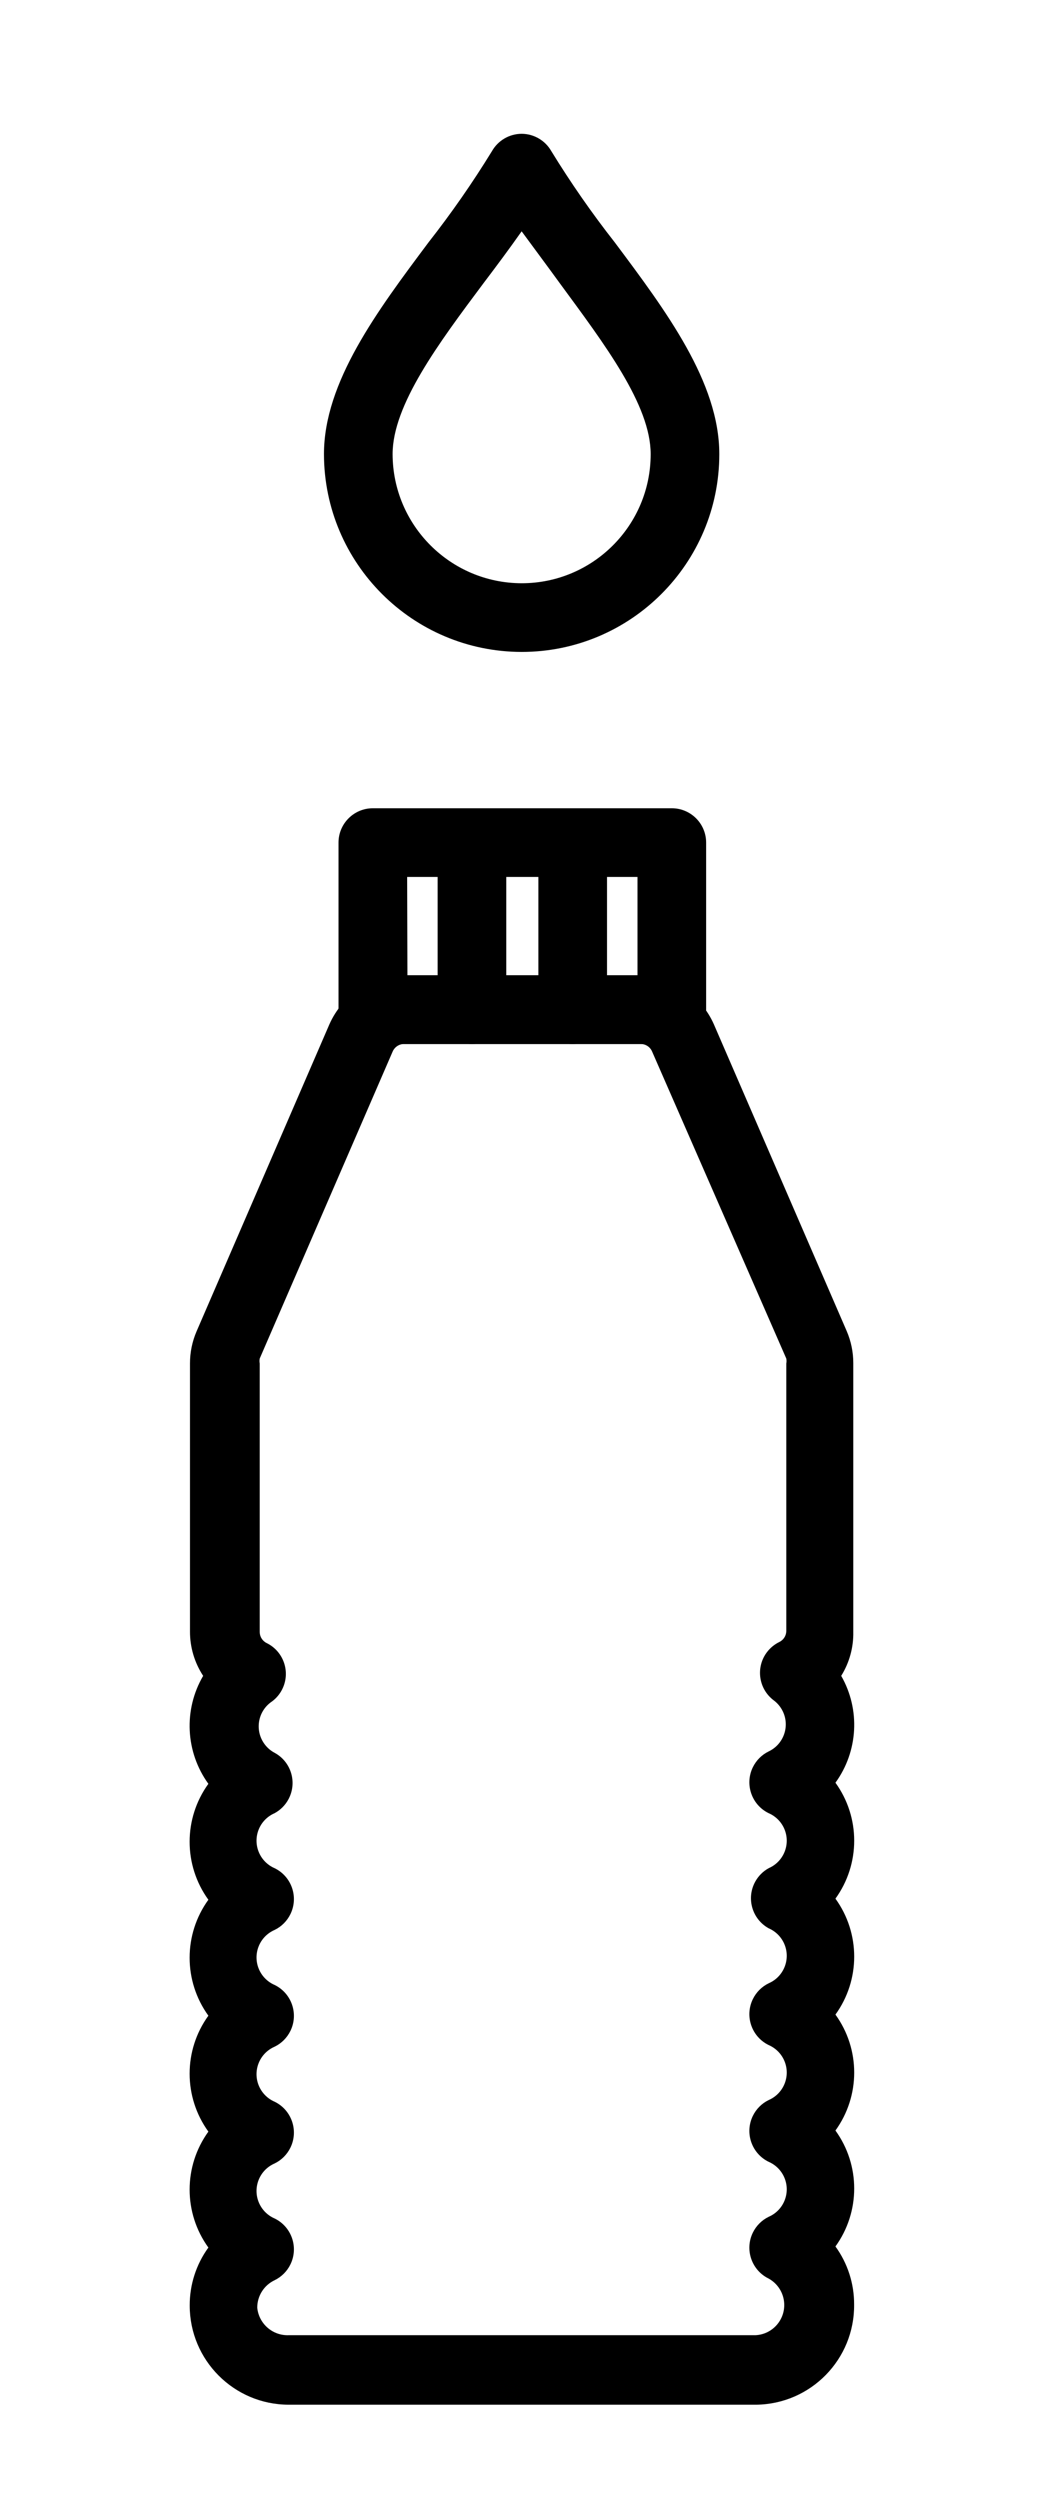
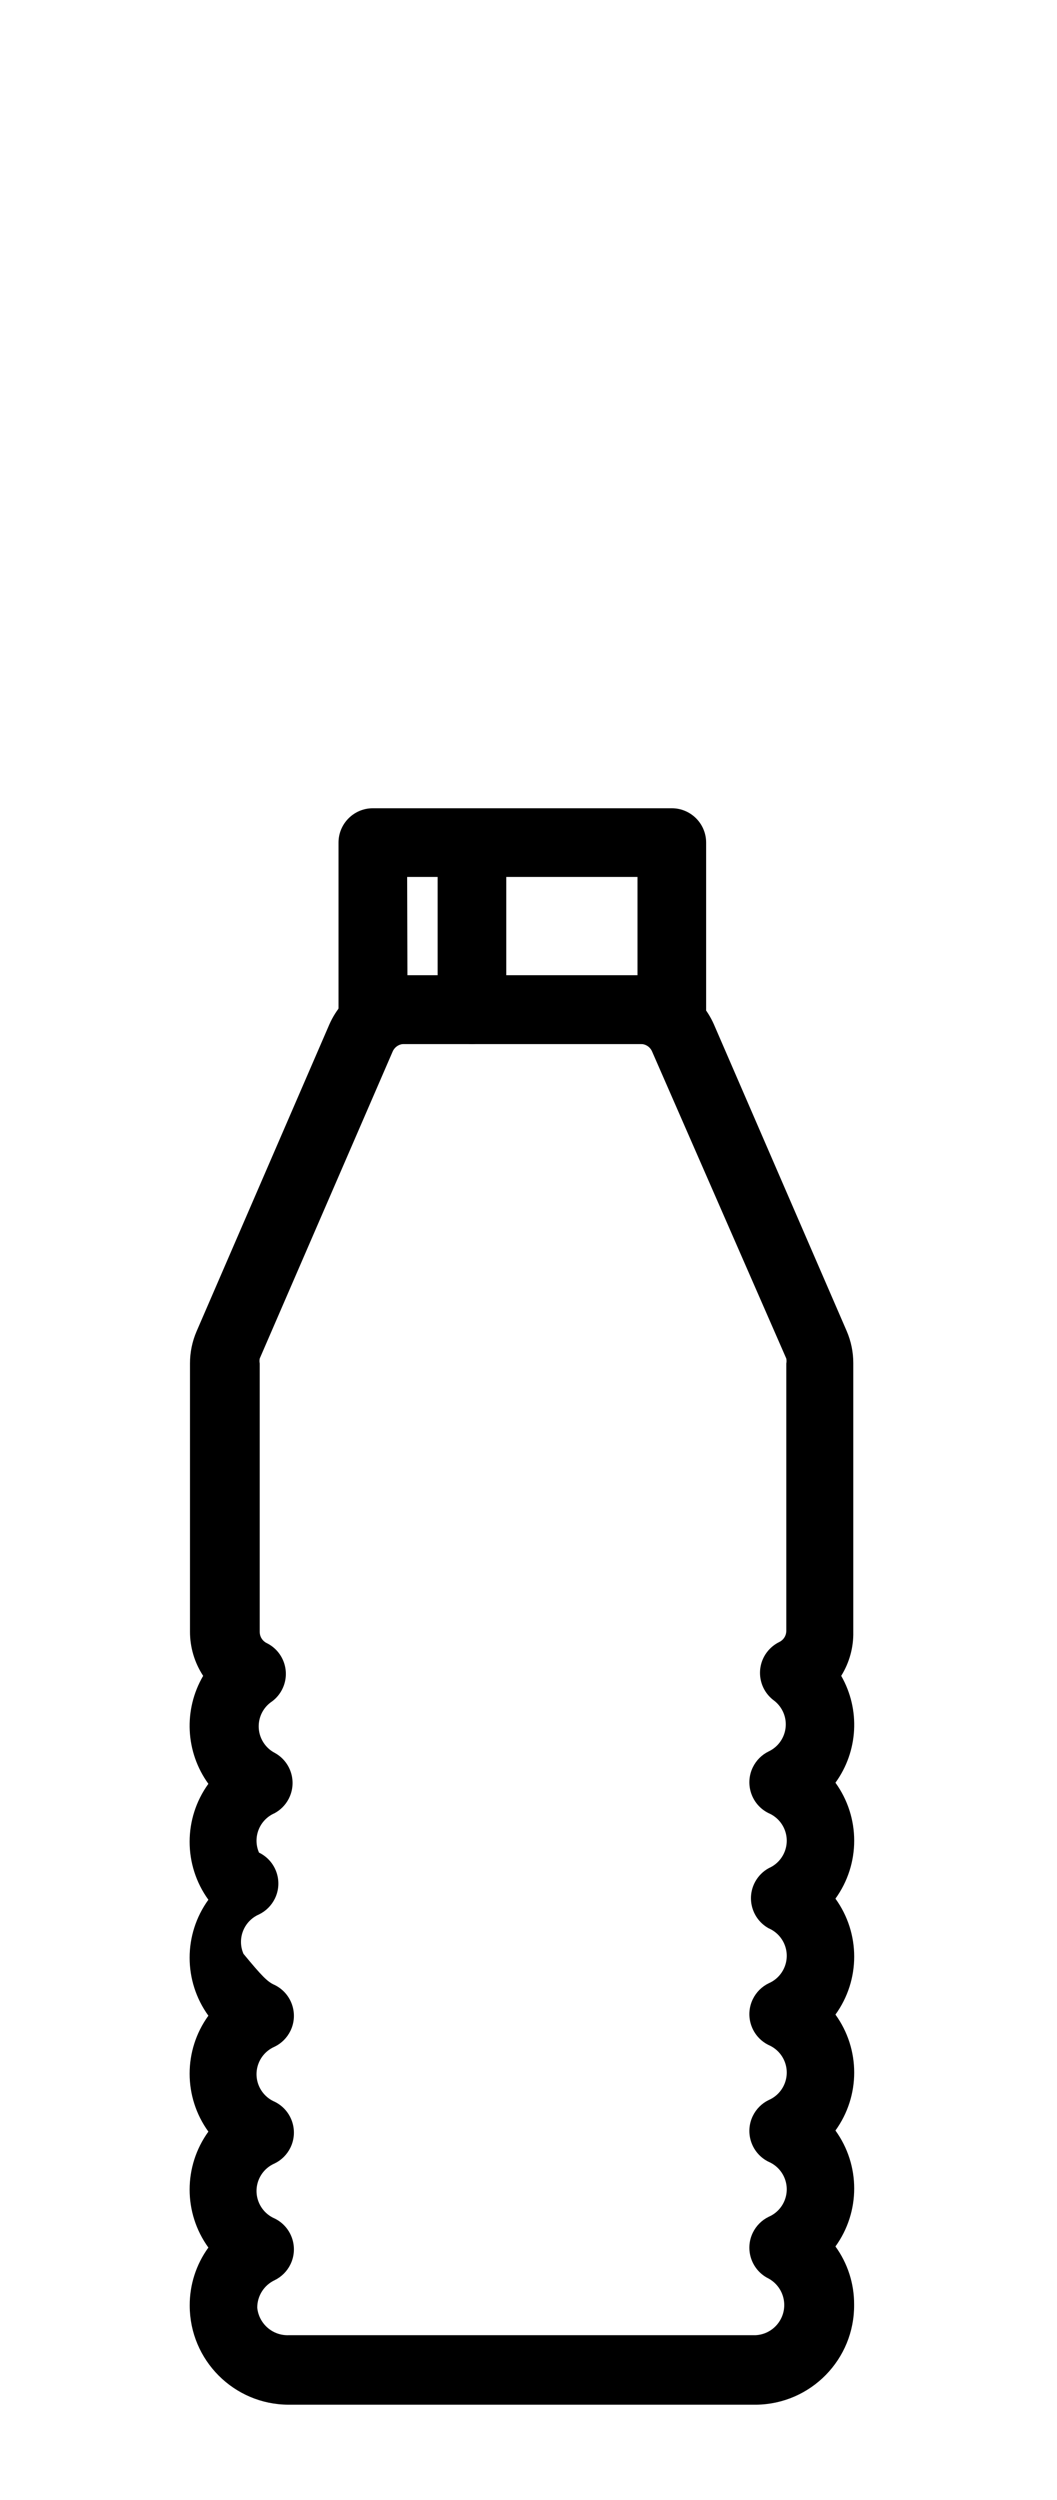
<svg xmlns="http://www.w3.org/2000/svg" version="1.1" viewBox="0 0 38.5 91" xml:space="preserve">
-   <path fill="#000000" style="" d="M19,23.73L19,23.73c-3.974-0.006-7.194-3.226-7.2-7.2c0-2.62,1.94-5.21,3.81-7.71c0.833-1.062,1.604-2.17,2.31-3.32c0.222-0.388,0.633-0.628,1.08-0.63l0,0c0.447,0.002,0.858,0.242,1.08,0.63c0.706,1.15,1.477,2.259,2.31,3.32c1.87,2.5,3.81,5.09,3.81,7.71C26.2,20.506,22.976,23.73,19,23.73L19,23.73z M19,8.42c-0.45,0.64-0.92,1.27-1.39,1.89c-1.63,2.18-3.31,4.43-3.31,6.22c0.006,2.593,2.107,4.694,4.7,4.7l0,0c2.596,0,4.7-2.104,4.7-4.7v0c0-1.79-1.68-4-3.31-6.22C19.94,9.69,19.47,9.06,19,8.42z" />
-   <path fill="#000000" style="" d="M27.51,87.53h-17c-1.99-0.006-3.6-1.62-3.6-3.61c-0.003-0.758,0.235-1.497,0.68-2.11c-0.911-1.259-0.911-2.961,0-4.22c-0.911-1.259-0.911-2.961,0-4.22c-0.911-1.259-0.911-2.961,0-4.22c-0.911-1.259-0.911-2.961,0-4.22C6.753,63.774,6.679,62.232,7.4,61c-0.314-0.478-0.481-1.038-0.48-1.61v-9.76c-0.001-0.402,0.081-0.801,0.24-1.17L12,37.28c0.477-1.072,1.536-1.768,2.71-1.78h8.62c1.159,0.027,2.199,0.721,2.67,1.78l4.84,11.17c0.159,0.369,0.241,0.768,0.24,1.17v9.78c0.011,0.565-0.142,1.12-0.44,1.6c0.701,1.225,0.619,2.747-0.21,3.89c0.911,1.259,0.911,2.961,0,4.22c0.911,1.259,0.911,2.961,0,4.22c0.911,1.259,0.911,2.961,0,4.22c0.911,1.259,0.911,2.961,0,4.22c0.445,0.613,0.683,1.352,0.68,2.11c0.022,1.994-1.576,3.628-3.57,3.65C27.53,87.53,27.52,87.53,27.51,87.53z M14.72,38c-0.183,0.001-0.348,0.111-0.42,0.28L9.46,49.45c-0.012,0.059-0.012,0.121,0,0.18v9.78c0.003,0.172,0.104,0.327,0.26,0.4c0.618,0.308,0.869,1.059,0.56,1.677c-0.087,0.175-0.214,0.327-0.37,0.443c-0.502,0.333-0.638,1.009-0.305,1.511C9.705,63.592,9.84,63.715,10,63.8c0.608,0.328,0.834,1.086,0.506,1.694C10.391,65.708,10.215,65.884,10,66c-0.552,0.24-0.806,0.881-0.566,1.434C9.544,67.687,9.746,67.89,10,68c0.621,0.301,0.881,1.049,0.58,1.67c-0.123,0.253-0.327,0.458-0.58,0.58c-0.552,0.24-0.806,0.881-0.566,1.434C9.544,71.937,9.746,72.14,10,72.25c0.621,0.301,0.881,1.049,0.58,1.67c-0.123,0.253-0.327,0.458-0.58,0.58c-0.552,0.24-0.806,0.881-0.566,1.434C9.544,76.187,9.746,76.39,10,76.5c0.621,0.301,0.881,1.049,0.58,1.67c-0.123,0.253-0.327,0.458-0.58,0.58c-0.552,0.24-0.806,0.881-0.566,1.434C9.544,80.437,9.746,80.64,10,80.75c0.621,0.301,0.881,1.049,0.58,1.67C10.458,82.673,10.253,82.877,10,83c-0.386,0.183-0.632,0.573-0.63,1c0.058,0.585,0.562,1.024,1.15,1h17c0.607-0.03,1.074-0.546,1.044-1.153c-0.019-0.379-0.232-0.722-0.564-0.907c-0.621-0.301-0.881-1.049-0.58-1.67c0.123-0.253,0.327-0.458,0.58-0.58c0.552-0.24,0.806-0.881,0.566-1.434C28.456,79.003,28.254,78.8,28,78.69c-0.621-0.301-0.881-1.049-0.58-1.67c0.123-0.253,0.327-0.458,0.58-0.58c0.552-0.24,0.806-0.881,0.566-1.434c-0.11-0.254-0.313-0.456-0.566-0.566c-0.621-0.301-0.881-1.049-0.58-1.67c0.123-0.253,0.327-0.458,0.58-0.58c0.552-0.24,0.806-0.881,0.566-1.434C28.456,70.503,28.254,70.3,28,70.19c-0.605-0.333-0.825-1.093-0.492-1.698C27.622,68.285,27.793,68.114,28,68c0.552-0.24,0.806-0.881,0.566-1.434C28.456,66.313,28.254,66.11,28,66c-0.621-0.301-0.881-1.049-0.58-1.67c0.123-0.253,0.327-0.458,0.58-0.58c0.543-0.259,0.774-0.909,0.515-1.453c-0.077-0.161-0.192-0.301-0.335-0.407c-0.551-0.415-0.662-1.199-0.246-1.75c0.118-0.156,0.271-0.283,0.446-0.369c0.156-0.073,0.257-0.228,0.26-0.4v-9.74c0.012-0.059,0.012-0.121,0-0.18l-4.89-11.18c-0.073-0.167-0.238-0.273-0.42-0.27H14.72z" />
+   <path fill="#000000" style="" d="M27.51,87.53h-17c-1.99-0.006-3.6-1.62-3.6-3.61c-0.003-0.758,0.235-1.497,0.68-2.11c-0.911-1.259-0.911-2.961,0-4.22c-0.911-1.259-0.911-2.961,0-4.22c-0.911-1.259-0.911-2.961,0-4.22c-0.911-1.259-0.911-2.961,0-4.22C6.753,63.774,6.679,62.232,7.4,61c-0.314-0.478-0.481-1.038-0.48-1.61v-9.76c-0.001-0.402,0.081-0.801,0.24-1.17L12,37.28c0.477-1.072,1.536-1.768,2.71-1.78h8.62c1.159,0.027,2.199,0.721,2.67,1.78l4.84,11.17c0.159,0.369,0.241,0.768,0.24,1.17v9.78c0.011,0.565-0.142,1.12-0.44,1.6c0.701,1.225,0.619,2.747-0.21,3.89c0.911,1.259,0.911,2.961,0,4.22c0.911,1.259,0.911,2.961,0,4.22c0.911,1.259,0.911,2.961,0,4.22c0.911,1.259,0.911,2.961,0,4.22c0.445,0.613,0.683,1.352,0.68,2.11c0.022,1.994-1.576,3.628-3.57,3.65C27.53,87.53,27.52,87.53,27.51,87.53z M14.72,38c-0.183,0.001-0.348,0.111-0.42,0.28L9.46,49.45c-0.012,0.059-0.012,0.121,0,0.18v9.78c0.003,0.172,0.104,0.327,0.26,0.4c0.618,0.308,0.869,1.059,0.56,1.677c-0.087,0.175-0.214,0.327-0.37,0.443c-0.502,0.333-0.638,1.009-0.305,1.511C9.705,63.592,9.84,63.715,10,63.8c0.608,0.328,0.834,1.086,0.506,1.694C10.391,65.708,10.215,65.884,10,66c-0.552,0.24-0.806,0.881-0.566,1.434c0.621,0.301,0.881,1.049,0.58,1.67c-0.123,0.253-0.327,0.458-0.58,0.58c-0.552,0.24-0.806,0.881-0.566,1.434C9.544,71.937,9.746,72.14,10,72.25c0.621,0.301,0.881,1.049,0.58,1.67c-0.123,0.253-0.327,0.458-0.58,0.58c-0.552,0.24-0.806,0.881-0.566,1.434C9.544,76.187,9.746,76.39,10,76.5c0.621,0.301,0.881,1.049,0.58,1.67c-0.123,0.253-0.327,0.458-0.58,0.58c-0.552,0.24-0.806,0.881-0.566,1.434C9.544,80.437,9.746,80.64,10,80.75c0.621,0.301,0.881,1.049,0.58,1.67C10.458,82.673,10.253,82.877,10,83c-0.386,0.183-0.632,0.573-0.63,1c0.058,0.585,0.562,1.024,1.15,1h17c0.607-0.03,1.074-0.546,1.044-1.153c-0.019-0.379-0.232-0.722-0.564-0.907c-0.621-0.301-0.881-1.049-0.58-1.67c0.123-0.253,0.327-0.458,0.58-0.58c0.552-0.24,0.806-0.881,0.566-1.434C28.456,79.003,28.254,78.8,28,78.69c-0.621-0.301-0.881-1.049-0.58-1.67c0.123-0.253,0.327-0.458,0.58-0.58c0.552-0.24,0.806-0.881,0.566-1.434c-0.11-0.254-0.313-0.456-0.566-0.566c-0.621-0.301-0.881-1.049-0.58-1.67c0.123-0.253,0.327-0.458,0.58-0.58c0.552-0.24,0.806-0.881,0.566-1.434C28.456,70.503,28.254,70.3,28,70.19c-0.605-0.333-0.825-1.093-0.492-1.698C27.622,68.285,27.793,68.114,28,68c0.552-0.24,0.806-0.881,0.566-1.434C28.456,66.313,28.254,66.11,28,66c-0.621-0.301-0.881-1.049-0.58-1.67c0.123-0.253,0.327-0.458,0.58-0.58c0.543-0.259,0.774-0.909,0.515-1.453c-0.077-0.161-0.192-0.301-0.335-0.407c-0.551-0.415-0.662-1.199-0.246-1.75c0.118-0.156,0.271-0.283,0.446-0.369c0.156-0.073,0.257-0.228,0.26-0.4v-9.74c0.012-0.059,0.012-0.121,0-0.18l-4.89-11.18c-0.073-0.167-0.238-0.273-0.42-0.27H14.72z" />
  <path fill="#000000" style="" d="M24.47,38H13.58c-0.69,0-1.25-0.56-1.25-1.25v-6.08c0-0.69,0.56-1.25,1.25-1.25h10.89c0.69,0,1.25,0.56,1.25,1.25v6.08C25.72,37.44,25.16,38,24.47,38z M14.84,35.5h8.38v-3.58h-8.39L14.84,35.5z" />
  <path fill="#000000" style="" d="M17.19,38c-0.69,0-1.25-0.56-1.25-1.25v-6.06c0-0.69,0.56-1.25,1.25-1.25s1.25,0.56,1.25,1.25v6.06C18.44,37.44,17.88,38,17.19,38z" />
-   <path fill="#000000" style="" d="M20.86,38c-0.69,0-1.25-0.56-1.25-1.25v-6.06c0-0.69,0.56-1.25,1.25-1.25s1.25,0.56,1.25,1.25v6.06C22.11,37.44,21.55,38,20.86,38z" />
</svg>